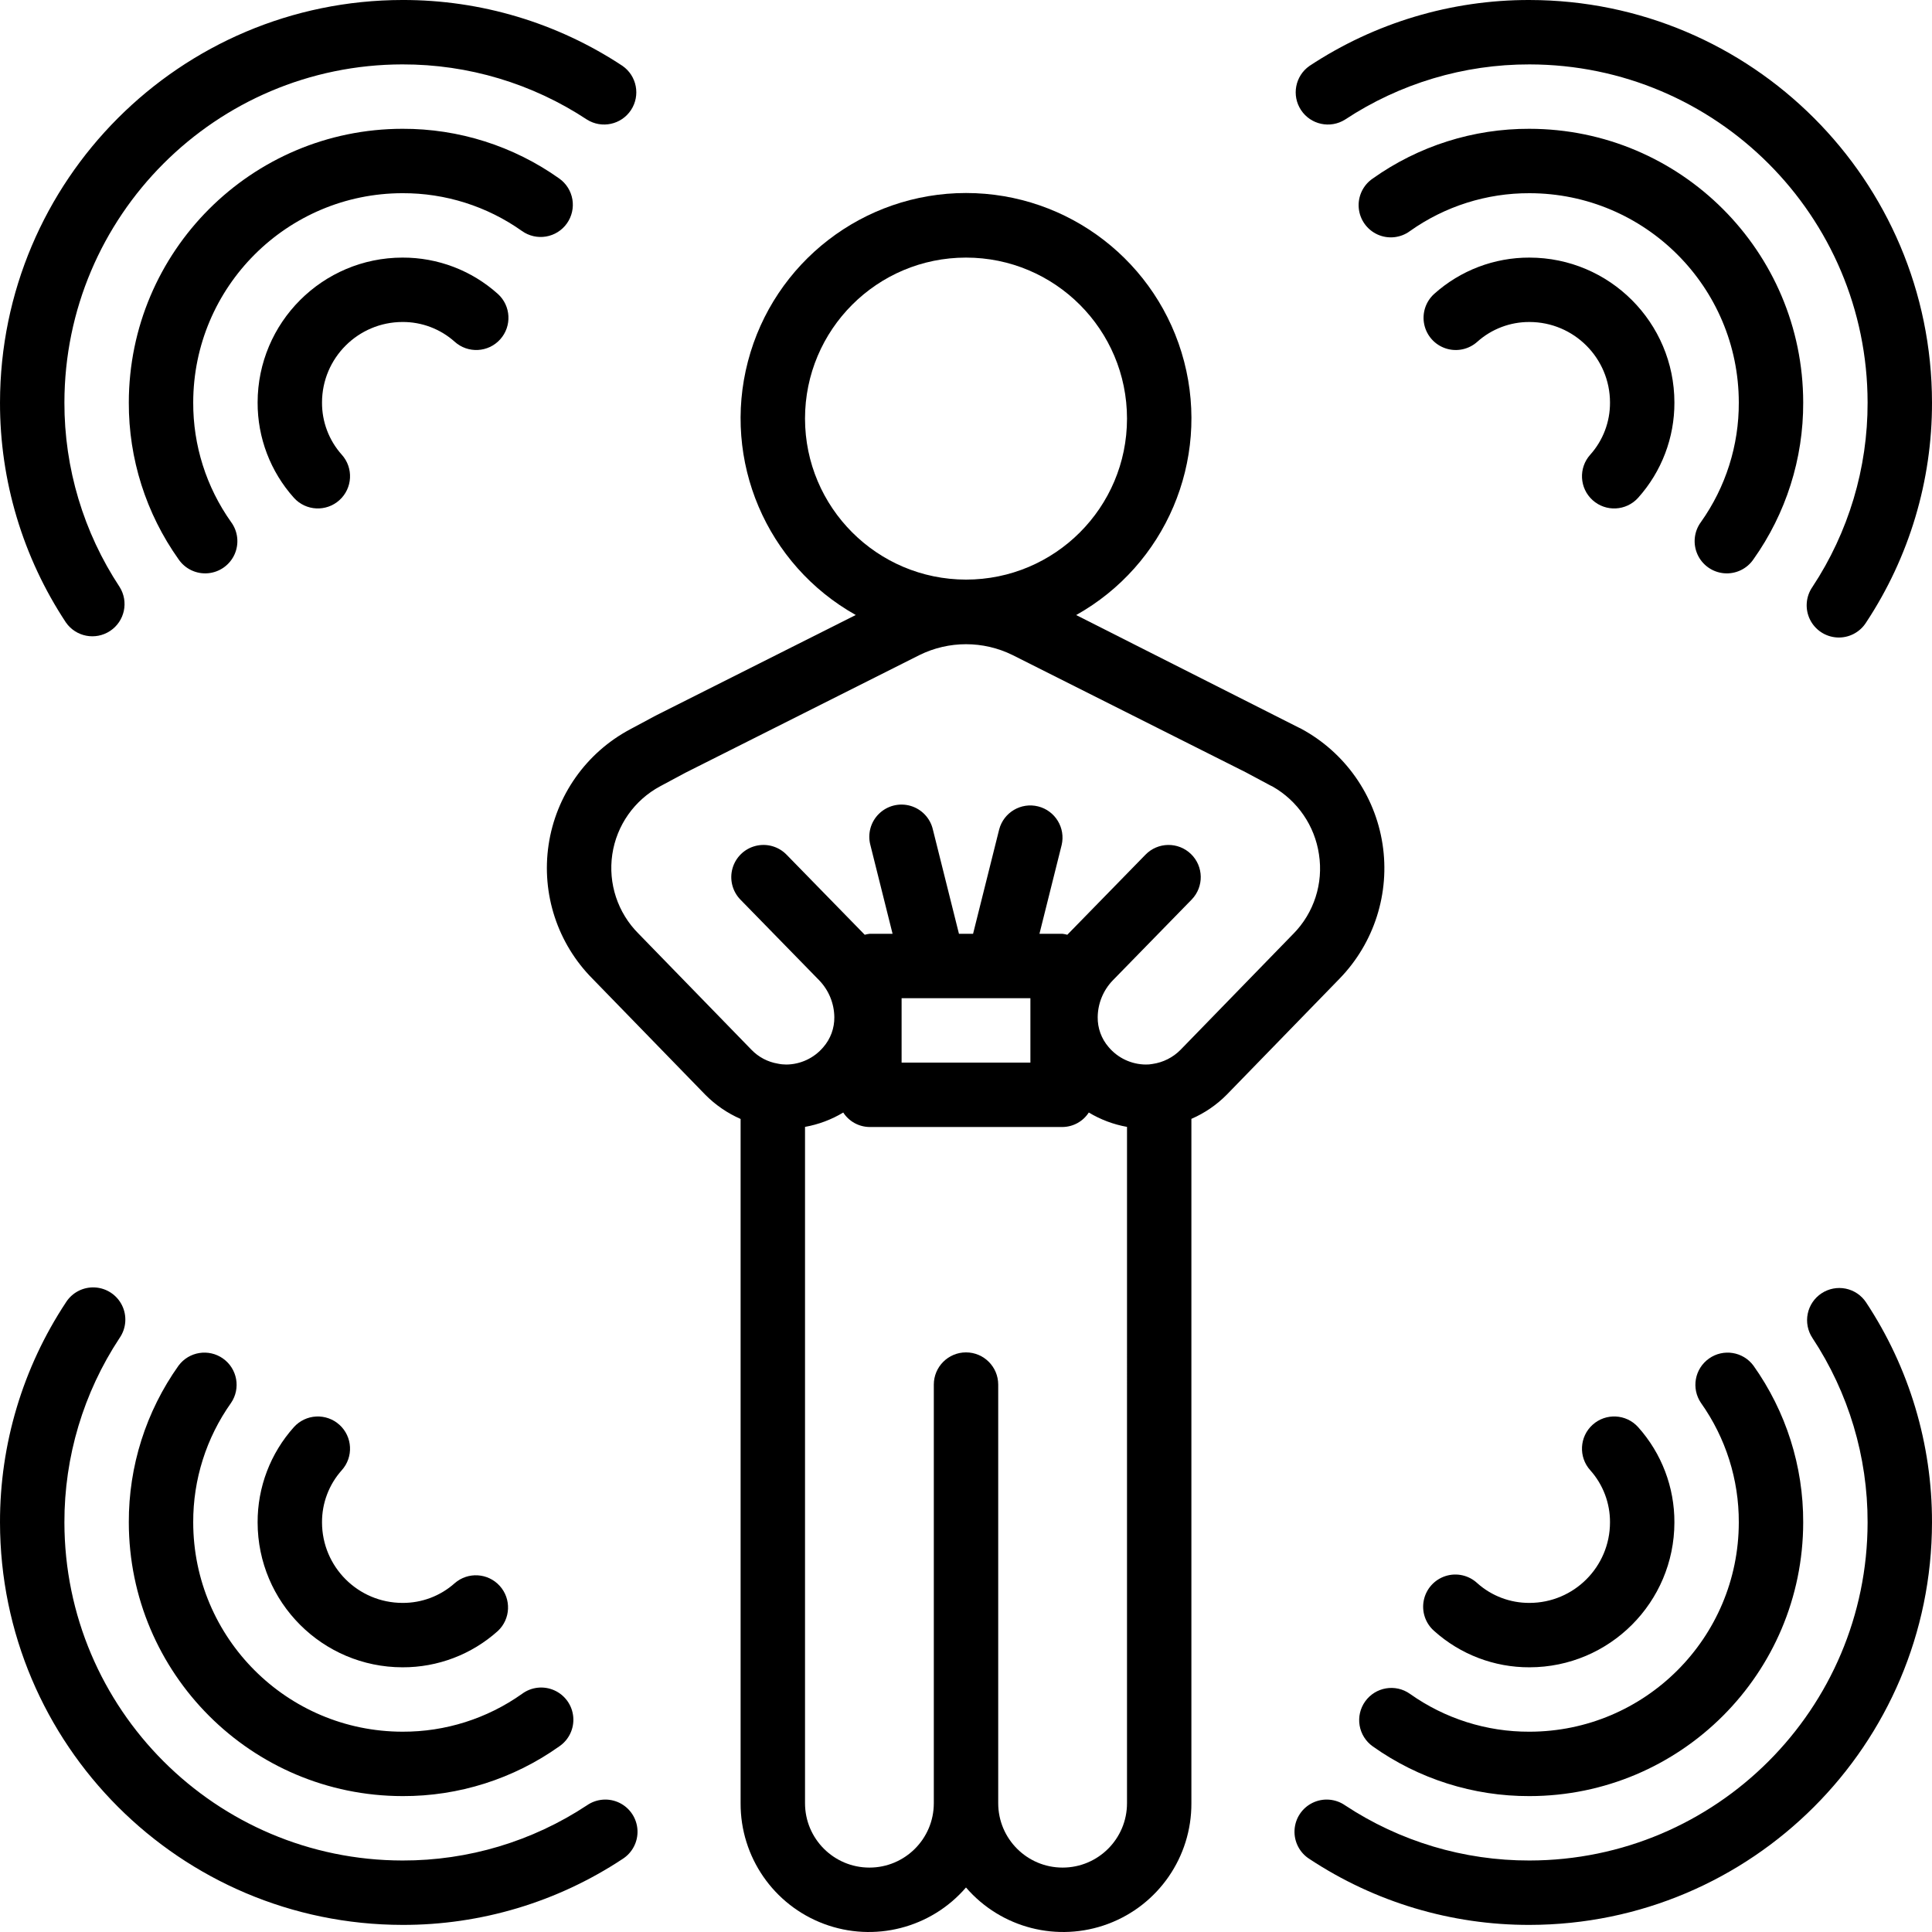
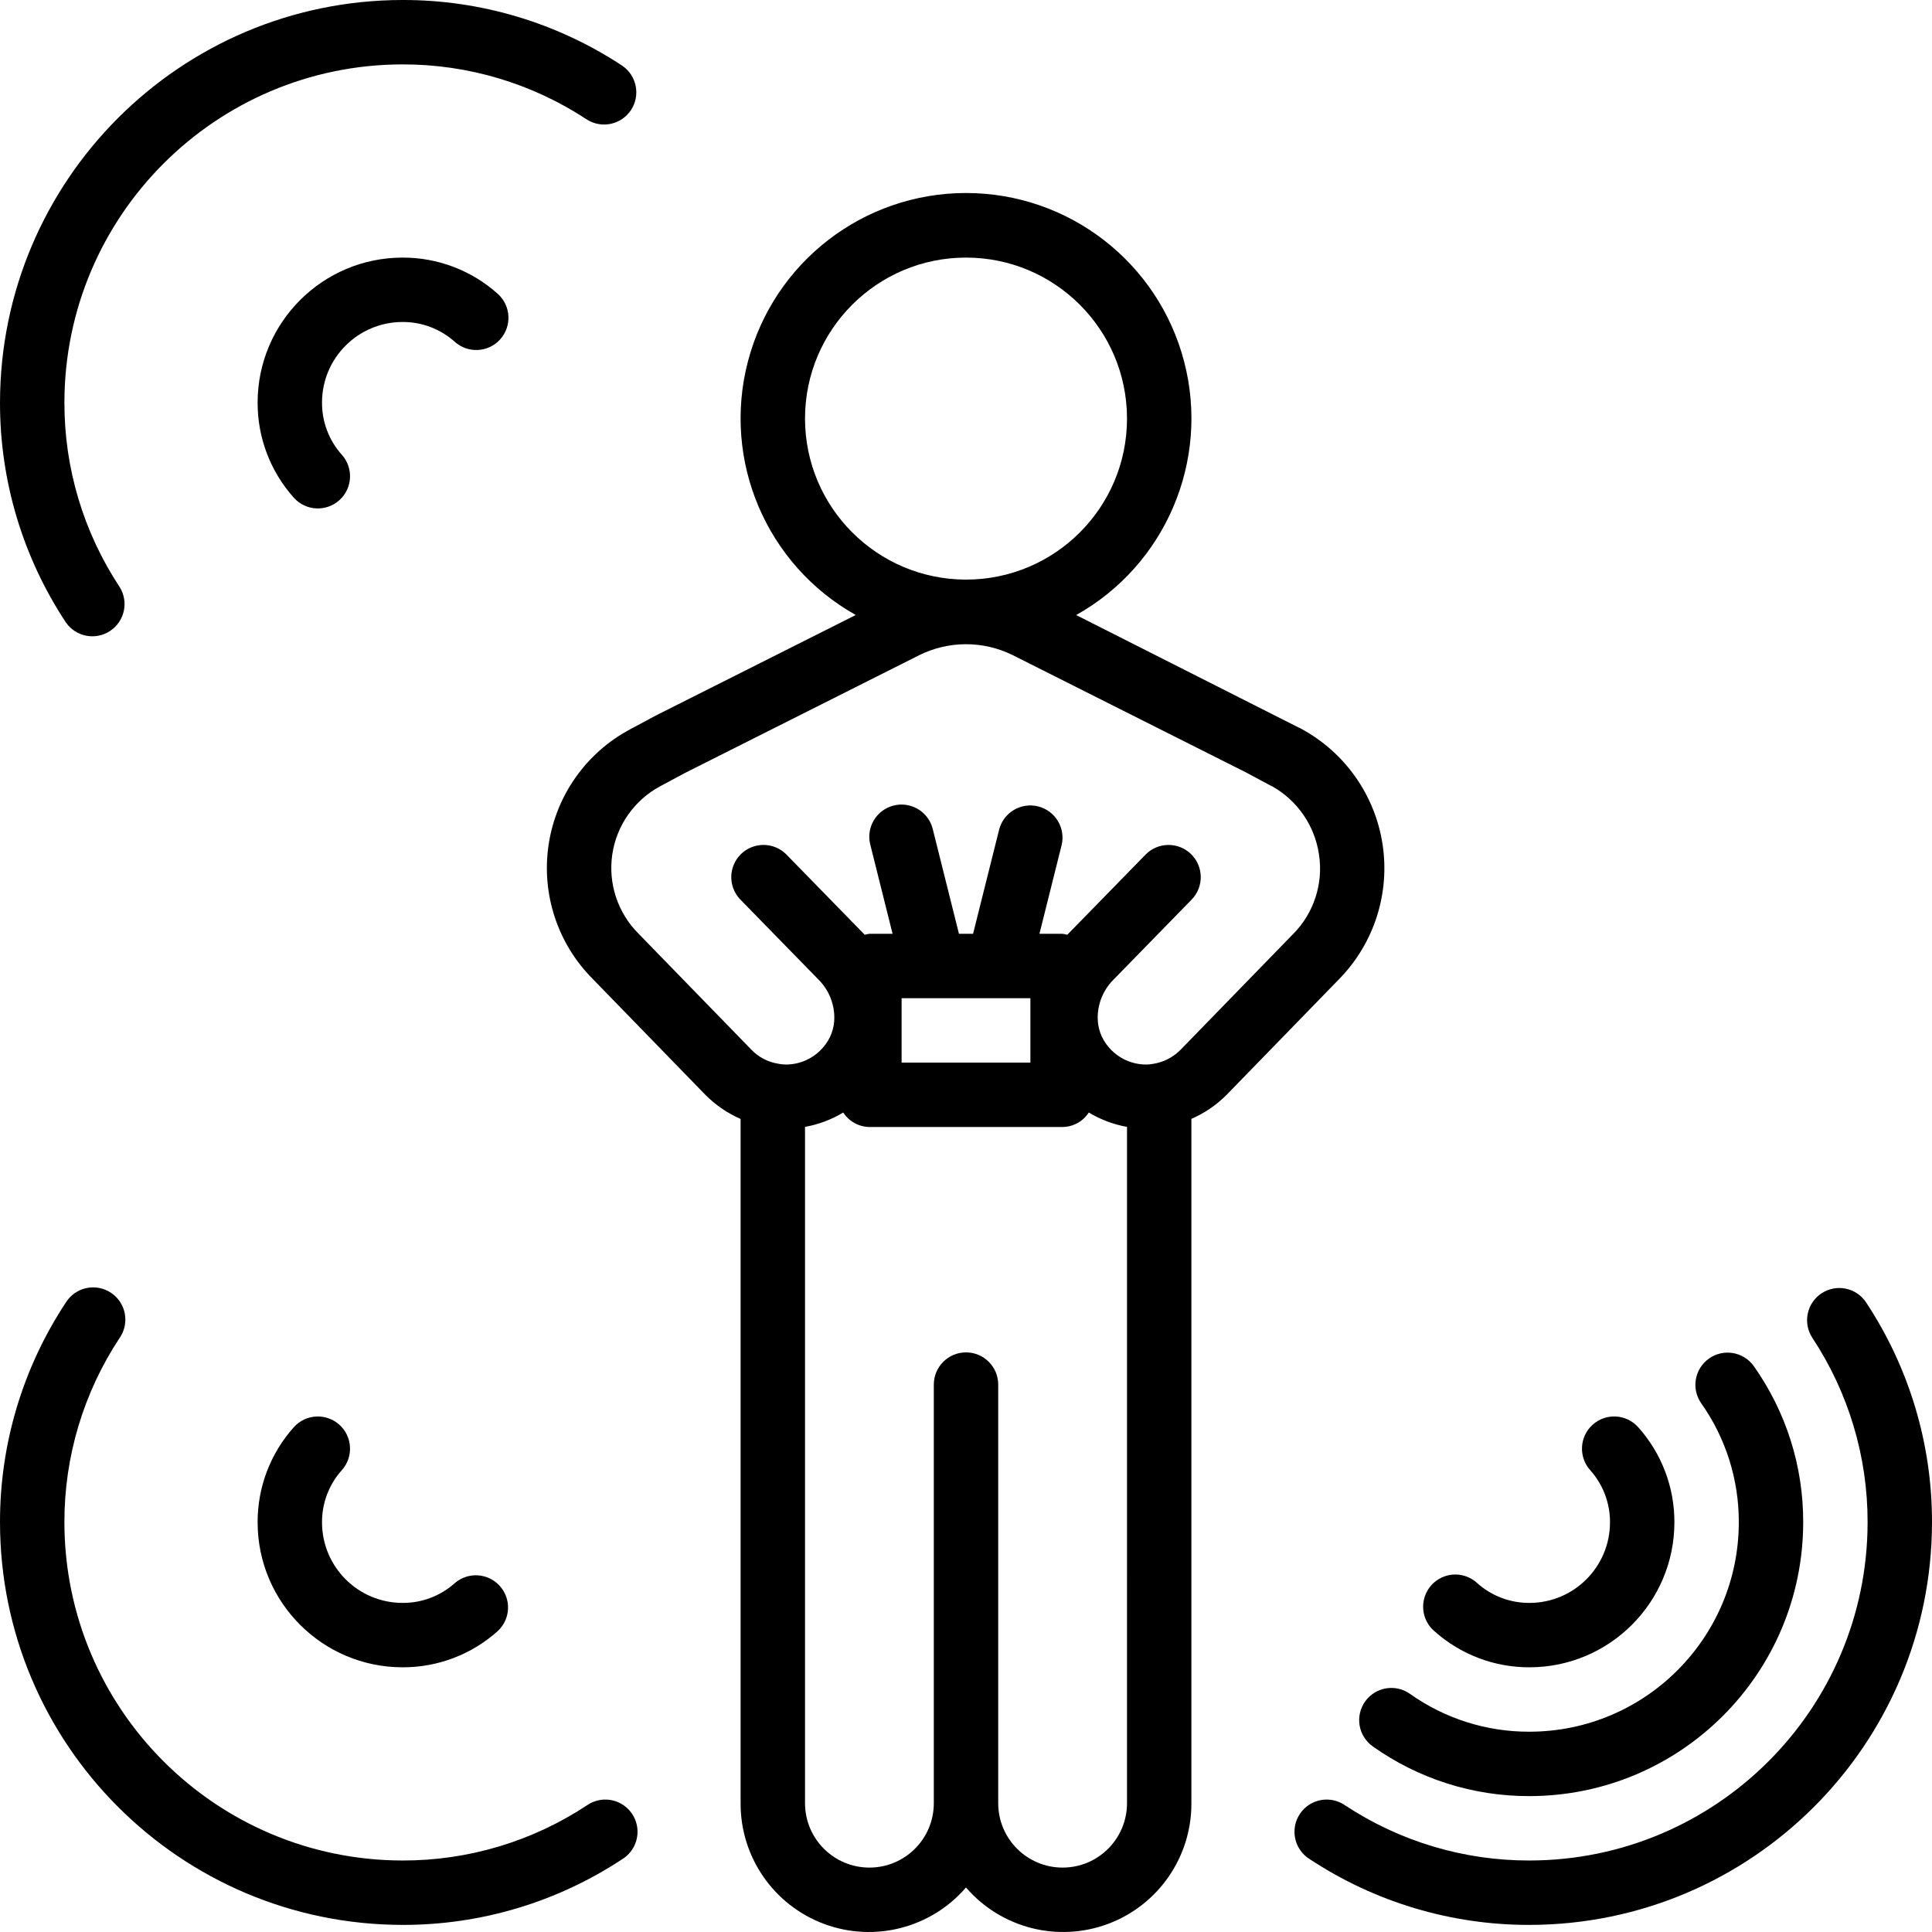
<svg xmlns="http://www.w3.org/2000/svg" width="512pt" viewBox="0 0 512 512.003" height="512pt">
  <path d="m344.801 193.109c-.246-.133-.5-.254-.762-.363l-58.844-29.75c23.711-13.281 35.469-40.895 28.609-67.191-6.863-26.297-30.609-44.648-57.785-44.656-27.176-.008-50.934 18.332-57.809 44.625-6.871 26.293 4.871 53.914 28.574 67.207l-52.809 26.555-.094.07-.102.031-6.867 3.68c-11.602 6.211-19.586 17.543-21.527 30.559-1.945 13.016 2.375 26.188 11.656 35.516l29.867 30.723c2.684 2.711 5.859 4.891 9.359 6.422v181.332c-.062 14.23 8.75 26.996 22.082 31.98 13.332 4.984 28.355 1.137 37.648-9.645 9.293 10.781 24.32 14.629 37.652 9.645 13.328-4.984 22.145-17.75 22.082-31.98v-181.359c3.5-1.516 6.676-3.688 9.359-6.398l29.953-30.805c9.152-9.453 13.348-22.645 11.336-35.645-2.012-13.004-10-24.309-21.582-30.551zm-131.465-82.176c0-23.562 19.102-42.668 42.664-42.668 23.566 0 42.668 19.105 42.668 42.668s-19.102 42.668-42.668 42.668c-23.551-.027-42.637-19.117-42.664-42.668zm85.332 366.934c0 9.426-7.641 17.066-17.066 17.066-9.426 0-17.066-7.641-17.066-17.066v-110.934c0-4.711-3.82-8.535-8.535-8.535-4.711 0-8.531 3.824-8.531 8.535v110.934c0 9.426-7.641 17.066-17.066 17.066-9.426 0-17.066-7.641-17.066-17.066v-179.23c3.582-.641 7.016-1.93 10.129-3.805 1.523 2.359 4.129 3.797 6.938 3.836h51.199c2.809-.039 5.414-1.48 6.938-3.84 3.113 1.875 6.547 3.168 10.129 3.809zm-25.602-213.332v17.066h-34.133v-17.066zm69.66-17.043-29.863 30.711c-2 2.035-4.613 3.352-7.438 3.758-.594.113-1.199.164-1.809.152-3.801-.039-7.395-1.734-9.836-4.645-1.895-2.195-2.918-5.004-2.879-7.902.035-3.629 1.457-7.113 3.973-9.73l20.938-21.449c3.277-3.391 3.188-8.793-.199-12.07-3.391-3.273-8.793-3.184-12.066.203l-20.699 21.199c-.41-.117-.824-.199-1.246-.25h-6.137l5.883-23.531c1.07-4.543-1.707-9.102-6.234-10.234-4.527-1.133-9.125 1.582-10.32 6.094l-6.922 27.672h-3.738l-6.922-27.672c-.703-2.996-2.969-5.379-5.922-6.238-2.953-.859-6.145-.062-8.344 2.086-2.203 2.148-3.078 5.32-2.289 8.293l5.883 23.531h-6.137c-.422.051-.836.133-1.242.25l-20.699-21.203c-2.121-2.191-5.25-3.086-8.207-2.344-2.957.738-5.293 3-6.133 5.934-.836 2.93-.047 6.086 2.07 8.277l20.891 21.398c2.543 2.629 3.98 6.129 4.02 9.785.035 2.914-1 5.742-2.914 7.938-2.441 2.891-6.02 4.574-9.801 4.609-.762 0-1.516-.078-2.258-.238-2.664-.441-5.109-1.73-6.984-3.672l-29.953-30.797c-5.5-5.504-8.07-13.285-6.934-20.98 1.141-7.695 5.855-14.398 12.715-18.07l6.691-3.586 62.012-31.18c7.77-3.824 16.879-3.824 24.648 0l61.84 31.09 6.457 3.457c.199.109.41.207.621.301 6.633 3.781 11.164 10.398 12.289 17.949 1.207 7.715-1.316 15.547-6.805 21.105zm0 0" />
  <path d="m106.668 17.066c17.379-.035 34.383 5.051 48.883 14.625 3.926 2.469 9.105 1.352 11.664-2.516 2.555-3.871 1.555-9.074-2.254-11.719-17.293-11.426-37.566-17.496-58.293-17.457-58.883.066-106.602 47.785-106.668 106.668-.039 20.723 6.031 41 17.461 58.289 2.645 3.812 7.848 4.812 11.715 2.254 3.867-2.555 4.988-7.734 2.52-11.66-9.578-14.504-14.664-31.508-14.629-48.883.059-49.461 40.141-89.543 89.602-89.602zm0 0" />
-   <path d="m150.23 59.215c1.312-1.848 1.836-4.137 1.461-6.367-.379-2.23-1.629-4.223-3.473-5.531-12.133-8.625-26.664-13.234-41.551-13.184-40.039.047-72.484 32.496-72.531 72.535-.055 14.887 4.555 29.414 13.18 41.547 1.738 2.559 4.723 3.973 7.801 3.703 3.078-.27 5.773-2.184 7.039-5 1.266-2.82.914-6.102-.93-8.586-6.562-9.25-10.07-20.32-10.023-31.664.035-30.621 24.848-55.434 55.465-55.469 11.344-.043 22.414 3.461 31.668 10.027 1.844 1.312 4.133 1.836 6.363 1.457 2.23-.375 4.223-1.625 5.531-3.469zm0 0" />
  <path d="m131.926 77.887c-6.934-6.227-15.938-9.652-25.258-9.621-21.199.023-38.375 17.203-38.398 38.402-.035 9.32 3.395 18.32 9.617 25.258 3.16 3.5 8.559 3.777 12.059.621 3.5-3.16 3.777-8.555.617-12.055-3.395-3.801-5.258-8.73-5.227-13.824.012-11.777 9.555-21.32 21.332-21.336 5.098-.027 10.023 1.836 13.824 5.23 3.5 3.156 8.898 2.879 12.055-.621s2.879-8.895-.621-12.055zm0 0" />
-   <path d="m405.336 0c-20.727-.039-41.004 6.031-58.293 17.457-3.809 2.645-4.812 7.848-2.254 11.719 2.559 3.867 7.738 4.984 11.664 2.516 14.5-9.574 31.504-14.66 48.883-14.625 49.461.059 89.543 40.141 89.598 89.602.039 17.375-5.047 34.379-14.625 48.883-1.762 2.543-2.012 5.84-.652 8.621 1.363 2.777 4.121 4.602 7.211 4.766 3.09.164 6.027-1.359 7.676-3.98 11.426-17.289 17.5-37.566 17.457-58.289-.066-58.883-47.781-106.602-106.664-106.668zm0 0" />
-   <path d="m405.336 34.133c-14.887-.051-29.418 4.559-41.551 13.184-2.555 1.738-3.973 4.723-3.703 7.801.27 3.078 2.184 5.77 5.004 7.039 2.816 1.266 6.102.91 8.582-.93 9.25-6.566 20.324-10.07 31.668-10.027 30.617.035 55.43 24.848 55.465 55.469.047 11.344-3.461 22.414-10.023 31.664-1.844 2.484-2.195 5.766-.93 8.586 1.266 2.816 3.961 4.73 7.039 5s6.062-1.145 7.801-3.703c8.625-12.133 13.234-26.66 13.18-41.547-.047-40.039-32.492-72.488-72.531-72.535zm0 0" />
-   <path d="m405.336 68.266c-9.32-.031-18.324 3.395-25.262 9.621-2.262 2.043-3.266 5.137-2.629 8.121.637 2.98 2.816 5.398 5.719 6.336 2.902.941 6.082.262 8.348-1.781 3.801-3.395 8.727-5.258 13.824-5.23 11.773.016 21.316 9.559 21.332 21.336.031 5.094-1.832 10.023-5.23 13.824-3.156 3.5-2.879 8.895.621 12.055 3.5 3.156 8.898 2.879 12.055-.621 6.227-6.938 9.656-15.938 9.621-25.258-.023-21.199-17.203-38.379-38.398-38.402zm0 0" />
  <path d="m106.668 510.121c20.727.043 41-6.031 58.293-17.457 2.617-1.648 4.141-4.586 3.977-7.676-.164-3.09-1.988-5.848-4.766-7.211-2.781-1.359-6.078-1.109-8.621.652-14.5 9.578-31.504 14.664-48.883 14.625-49.461-.055-89.543-40.137-89.602-89.598-.035-17.379 5.051-34.383 14.629-48.883 1.762-2.543 2.012-5.844.652-8.621-1.363-2.777-4.121-4.602-7.215-4.766-3.09-.164-6.023 1.355-7.672 3.977-11.43 17.289-17.5 37.566-17.461 58.293.066 58.883 47.785 106.598 106.668 106.664zm0 0" />
-   <path d="m106.668 475.988c14.887.055 29.418-4.559 41.551-13.184 2.555-1.738 3.969-4.719 3.699-7.797-.27-3.082-2.18-5.773-5-7.039-2.816-1.27-6.102-.914-8.582.93-9.254 6.562-20.324 10.066-31.668 10.023-30.617-.035-55.43-24.848-55.465-55.465-.047-11.344 3.461-22.414 10.023-31.664 2.613-3.84 1.672-9.066-2.113-11.754-3.785-2.691-9.027-1.859-11.797 1.871-8.625 12.133-13.234 26.66-13.18 41.547.047 40.039 32.492 72.484 72.531 72.531zm0 0" />
  <path d="m89.941 377.578c-1.68-1.516-3.895-2.301-6.152-2.184-2.262.113-4.383 1.125-5.902 2.805-6.223 6.938-9.652 15.938-9.617 25.258.023 21.195 17.199 38.375 38.398 38.398 9.32.035 18.32-3.391 25.258-9.617 3.402-3.176 3.633-8.492.516-11.949-3.117-3.457-8.43-3.781-11.941-.723-3.805 3.395-8.734 5.258-13.832 5.223-11.777-.012-21.32-9.555-21.332-21.332-.031-5.098 1.832-10.023 5.227-13.824 3.156-3.5 2.879-8.895-.621-12.055zm0 0" />
  <path d="m482.723 342.75c-1.891 1.246-3.203 3.195-3.656 5.41-.453 2.219-.004 4.523 1.242 6.41 9.578 14.504 14.664 31.508 14.625 48.887-.055 49.461-40.137 89.543-89.598 89.598-17.379.039-34.383-5.047-48.883-14.625-2.543-1.762-5.844-2.012-8.621-.652-2.781 1.363-4.605 4.121-4.766 7.211-.164 3.09 1.355 6.027 3.977 7.676 17.289 11.426 37.566 17.5 58.293 17.457 58.883-.066 106.598-47.781 106.664-106.664.043-20.727-6.031-41.004-17.457-58.293-1.246-1.891-3.191-3.207-5.41-3.66-2.219-.449-4.523-.004-6.41 1.246zm0 0" />
  <path d="m361.773 450.91c-1.312 1.844-1.836 4.133-1.461 6.363.379 2.23 1.629 4.223 3.473 5.531 12.133 8.625 26.664 13.234 41.551 13.184 40.039-.047 72.484-32.492 72.531-72.531.051-14.887-4.559-29.414-13.184-41.547-2.766-3.73-8.008-4.562-11.793-1.871-3.789 2.688-4.727 7.914-2.113 11.754 6.562 9.25 10.07 20.32 10.023 31.664-.035 30.617-24.848 55.43-55.465 55.465-11.344.047-22.418-3.461-31.668-10.023-3.84-2.73-9.164-1.828-11.895 2.012zm0 0" />
  <path d="m405.336 424.789c-5.098.031-10.027-1.828-13.832-5.223-2.254-2.105-5.469-2.832-8.406-1.898-2.941.934-5.148 3.383-5.773 6.402-.625 3.023.43 6.145 2.758 8.168 6.934 6.223 15.934 9.652 25.254 9.617 21.195-.023 38.375-17.203 38.398-38.398.035-9.32-3.395-18.324-9.621-25.258-3.156-3.5-8.555-3.781-12.055-.621-3.5 3.156-3.777 8.555-.621 12.055 3.398 3.801 5.262 8.727 5.23 13.824-.016 11.777-9.559 21.32-21.332 21.332zm0 0" />
</svg>